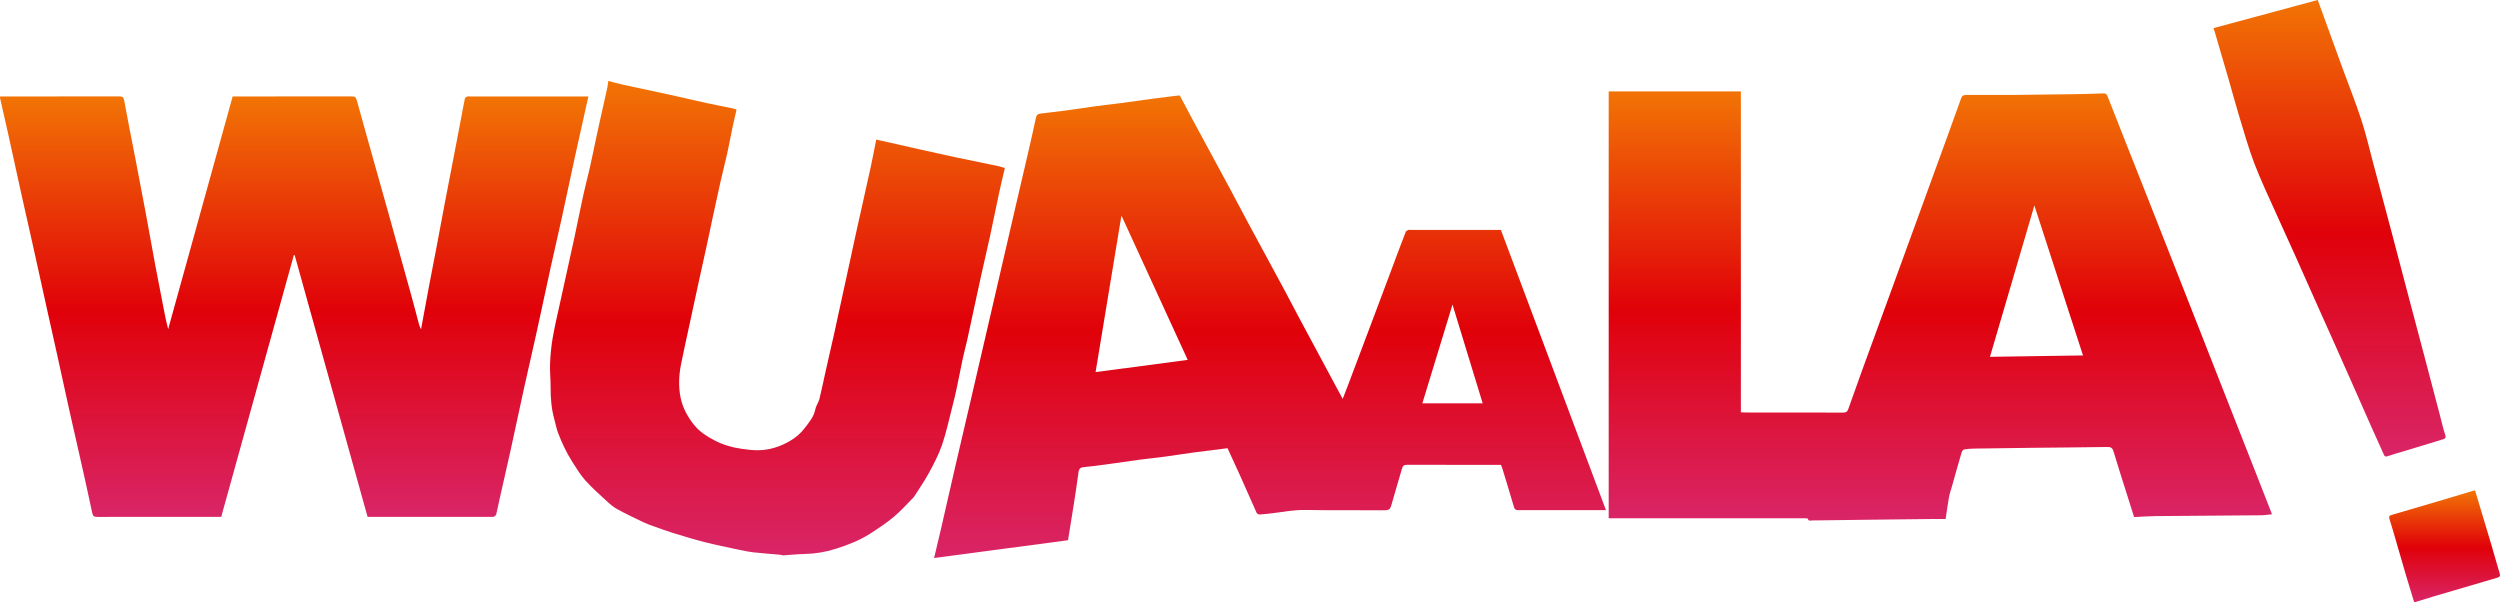
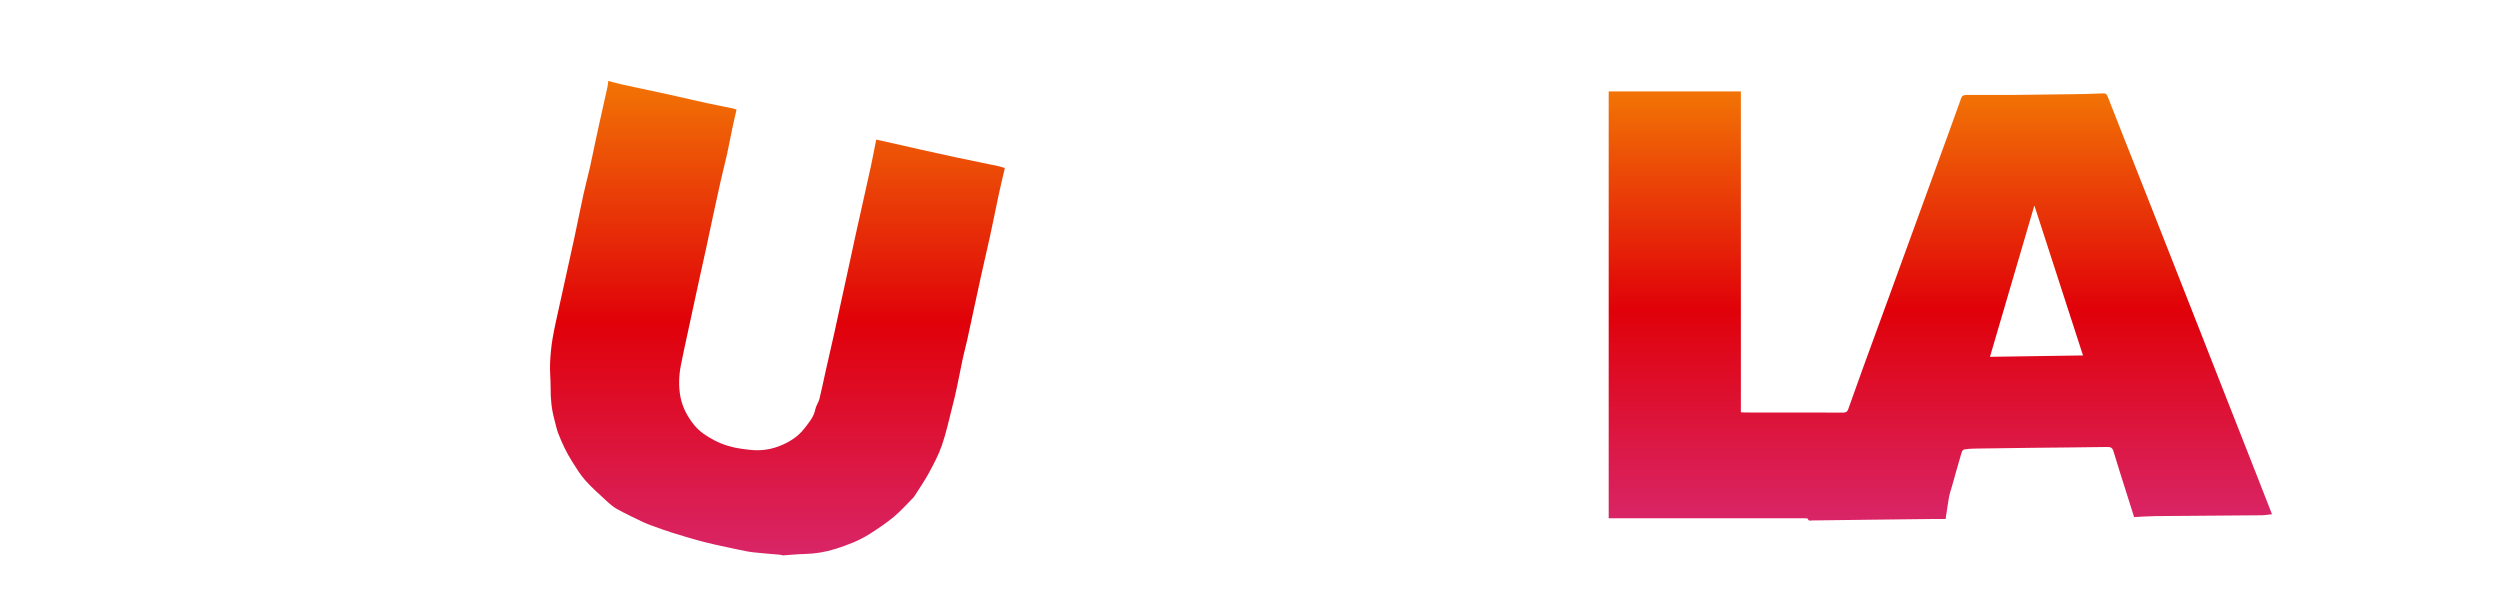
<svg xmlns="http://www.w3.org/2000/svg" xmlns:xlink="http://www.w3.org/1999/xlink" id="Capa_2" data-name="Capa 2" viewBox="0 0 1472.14 354.72">
  <defs>
    <linearGradient id="Degradado_sin_nombre_12" data-name="Degradado sin nombre 12" x1="1142.59" y1="53.82" x2="1142.59" y2="306.58" gradientUnits="userSpaceOnUse">
      <stop offset="0" stop-color="#f27405" />
      <stop offset=".51" stop-color="#e00109" />
      <stop offset="1" stop-color="#d92567" />
    </linearGradient>
    <linearGradient id="Degradado_sin_nombre_12-2" data-name="Degradado sin nombre 12" x1="173.23" y1="56.73" x2="173.23" y2="304.4" xlink:href="#Degradado_sin_nombre_12" />
    <linearGradient id="Degradado_sin_nombre_12-3" data-name="Degradado sin nombre 12" x1="747.83" y1="56.15" x2="747.83" y2="328.58" xlink:href="#Degradado_sin_nombre_12" />
    <linearGradient id="Degradado_sin_nombre_12-4" data-name="Degradado sin nombre 12" x1="457.8" y1="47.64" x2="457.8" y2="327.01" xlink:href="#Degradado_sin_nombre_12" />
    <linearGradient id="Degradado_sin_nombre_12-5" data-name="Degradado sin nombre 12" x1="1371.78" y1="0" x2="1371.78" y2="268.84" xlink:href="#Degradado_sin_nombre_12" />
    <linearGradient id="Degradado_sin_nombre_12-6" data-name="Degradado sin nombre 12" x1="1439.5" y1="288.76" x2="1439.5" y2="354.72" xlink:href="#Degradado_sin_nombre_12" />
  </defs>
  <g id="Capa_1-2" data-name="Capa 1">
    <g>
      <path d="M1145.69,305.62c-2.51,0-5.39-.03-8.27,0-12.66,.14-25.31,.28-37.97,.44-10.76,.13-21.52,.3-32.29,.41-.93,0-2.18,.61-2.64-1.03-.07-.25-1.32-.24-2.03-.24-25.37-.01-50.73,0-76.1,0-12.17,0-24.35,0-36.52,0h-2.58V53.82h77.83V242.79c.97,.04,1.74,.11,2.5,.11,19.24,0,38.49-.02,57.73,.05,1.64,0,2.45-.46,2.99-2.01,2.76-7.89,5.59-15.76,8.45-23.62,5.13-14.09,10.31-28.16,15.44-42.25,5.85-16.02,11.67-32.05,17.51-48.08,5.82-15.98,11.64-31.95,17.45-47.93,2.59-7.12,5.16-14.26,7.71-21.39,.62-1.74,2.05-1.77,3.5-1.77,9.55,0,19.1,.05,28.65-.02,11.78-.09,23.56-.26,35.35-.44,5.37-.08,10.74-.23,16.1-.46,1.4-.06,2.06,.46,2.54,1.68,3.56,9.13,7.16,18.24,10.76,27.35,4.54,11.5,9.1,22.99,13.64,34.49,4.95,12.55,9.89,25.11,14.82,37.66,5.25,13.36,10.51,26.72,15.76,40.08,4.94,12.57,9.88,25.15,14.82,37.73,5.53,14.05,11.07,28.1,16.59,42.15,3.48,8.85,6.94,17.7,10.45,26.68-2.12,.23-4.1,.6-6.08,.62-20.82,.19-41.64,.29-62.46,.49-4.19,.04-8.39,.38-12.66,.58-1.66-5.26-3.26-10.29-4.84-15.32-2.45-7.78-4.96-15.54-7.28-23.35-.6-2.01-1.46-2.65-3.57-2.61-14.91,.24-29.83,.33-44.75,.49-11.13,.12-22.25,.27-33.38,.45-2.09,.03-4.19,.16-6.25,.5-.59,.1-1.29,1.02-1.48,1.7-1.96,6.65-3.82,13.33-5.7,20-.58,2.06-1.34,4.1-1.72,6.2-.74,4.08-1.28,8.19-2.02,13.09Zm80.9-96.32c-9.57-29.5-19.04-58.68-28.64-88.3-8.8,30-17.45,59.46-26.15,89.11,18.34-.27,36.35-.54,54.79-.81Z" fill="url(#Degradado_sin_nombre_12)" />
-       <path d="M346.47,56.79c-2.65,11.89-5.25,23.38-7.77,34.88-2.72,12.43-5.32,24.89-8.04,37.32-2.06,9.42-4.27,18.81-6.34,28.23-2.86,13.04-5.62,26.11-8.49,39.16-2.36,10.73-4.88,21.42-7.24,32.15-2.73,12.41-5.33,24.84-8.06,37.25-2.07,9.41-4.25,18.8-6.37,28.2-.67,3-1.23,6.02-1.99,9-.14,.54-.94,.95-1.49,1.34-.2,.14-.57,.02-.86,.02-23.84,0-47.67,0-71.51,0-.58,0-1.15,0-1.86,0-14.33-51.44-28.64-102.79-42.94-154.15-.16,.01-.33,.03-.49,.04-14.23,51.31-28.47,102.63-42.75,154.11-.8,0-1.59,0-2.38,0-23.54,0-47.09-.02-70.63,.04-1.85,0-2.55-.46-2.95-2.37-2.33-11.1-4.84-22.17-7.32-33.24-1.95-8.7-3.99-17.38-5.92-26.09-2.57-11.56-5.07-23.15-7.62-34.72-1.89-8.58-3.84-17.15-5.73-25.72-2.75-12.42-5.46-24.84-8.23-37.26-2.22-9.98-4.52-19.94-6.73-29.92-2.72-12.29-5.37-24.59-8.09-36.88C3.15,71.35,1.56,64.52,.01,57.69c-.04-.19,.04-.42,.09-.89H2.22c22.67,0,45.34,.02,68.01-.03,1.85,0,2.55,.44,2.91,2.44,2.02,11.2,4.29,22.35,6.45,33.52,2.06,10.68,4.11,21.35,6.1,32.04,1.97,10.55,3.82,21.12,5.79,31.67,1.46,7.8,3.02,15.58,4.52,23.38,.89,4.63,1.76,9.26,3.03,13.98,12.64-45.62,25.29-91.23,37.97-137,.81,0,1.52,0,2.24,0,22.6,0,45.19,.02,67.79-.04,1.79,0,2.53,.39,3.07,2.32,5.97,21.64,12.13,43.23,18.19,64.85,4.84,17.27,9.62,34.54,14.4,51.83,1.43,5.16,2.72,10.35,4.12,15.52,.19,.71,.58,1.37,1.12,2.62,1.64-8.89,3.14-17.15,4.7-25.39,1.47-7.8,3.02-15.58,4.5-23.38,1.59-8.36,3.12-16.73,4.71-25.09,1.48-7.8,3.01-15.59,4.51-23.39,1.57-8.15,3.14-16.3,4.69-24.45,.9-4.71,1.73-9.43,2.69-14.13,.1-.49,.84-.97,1.38-1.23,.42-.2,1-.04,1.51-.04,22.38,0,44.76,0,67.13,0,.79,0,1.58,0,2.72,0Z" fill="url(#Degradado_sin_nombre_12-2)" />
-       <path d="M945.63,300.38c-4.89,0-9.48,0-14.06,0-12.46,0-24.93-.02-37.39,.03-1.53,0-2.26-.36-2.71-1.94-2.22-7.69-4.59-15.33-6.92-22.99-.16-.54-.41-1.06-.69-1.74-.69,0-1.41,0-2.13,0-17.71,0-35.42,.03-53.13-.04-1.78,0-2.55,.51-3.02,2.19-2.06,7.26-4.31,14.47-6.32,21.74-.57,2.04-1.37,2.84-3.64,2.83-15.52-.12-31.05,.15-46.57-.16-6.46-.13-12.68,.97-18.98,1.81-2.78,.37-5.57,.69-8.36,.86-.58,.04-1.53-.52-1.77-1.05-3.31-7.31-6.49-14.68-9.77-22-2.4-5.36-4.89-10.67-7.33-15.99-6.54,.82-12.95,1.57-19.33,2.43-5.89,.79-11.76,1.76-17.66,2.55-4.98,.67-9.99,1.15-14.97,1.82-7.1,.95-14.19,2.02-21.29,2.99-3.77,.51-7.55,.99-11.34,1.33-1.94,.17-2.89,.9-3.15,2.92-.8,6.11-1.74,12.2-2.68,18.28-.82,5.3-1.7,10.6-2.55,15.9-.32,1.98-.63,3.95-.95,5.96-26.22,3.49-52.38,6.97-78.88,10.49,1.37-5.78,2.68-11.14,3.92-16.52,2.93-12.74,5.81-25.49,8.75-38.22,2.84-12.31,5.75-24.6,8.61-36.9,3.24-13.89,6.46-27.79,9.68-41.69,2.63-11.33,5.24-22.66,7.86-33.99,3.06-13.22,6.1-26.44,9.17-39.65,2.36-10.16,4.75-20.32,7.1-30.48,1.69-7.31,3.38-14.63,4.92-21.98,.34-1.62,1.32-2.1,2.56-2.26,4.98-.67,9.99-1.16,14.98-1.83,5.9-.79,11.77-1.73,17.67-2.53,4.91-.67,9.84-1.18,14.76-1.83,5.97-.79,11.93-1.67,17.91-2.48,3.77-.51,7.55-.97,11.33-1.44,1.78-.22,3.57-.41,5.42-.62,2.77,5.21,5.49,10.35,8.24,15.46,7.13,13.21,14.29,26.4,21.41,39.62,3.84,7.14,7.58,14.34,11.43,21.48,6.97,12.94,14.01,25.84,20.98,38.78,2.92,5.43,5.72,10.92,8.63,16.35,7.24,13.52,14.51,27.02,21.77,40.53,1.08,2.01,2.17,4.02,3.52,6.51,1.25-3.24,2.35-6.02,3.4-8.82,5.04-13.36,10.08-26.71,15.1-40.07,4.02-10.69,8.01-21.38,12.02-32.07,2.18-5.82,4.35-11.64,6.61-17.43,.19-.49,.94-.86,1.51-1.09,.44-.18,1.01-.04,1.52-.04,16.84,0,33.67,0,50.51,0,.8,0,1.59,0,2.47,0,20.6,54.94,41.18,109.82,61.88,165.01ZM660.36,126.95c-5.15,31.16-10.18,61.63-15.22,92.17,18.21-2.42,36.1-4.8,54.25-7.21-13.1-28.53-25.94-56.47-39.02-84.96Zm212.73,110.57c-5.87-19.2-11.72-38.35-17.78-58.18-6.02,19.74-11.86,38.87-17.76,58.18h35.54Z" fill="url(#Degradado_sin_nombre_12-3)" />
      <path d="M516,82.19c9.13,2.06,17.93,4.06,26.73,6.03,6.61,1.48,13.23,2.96,19.86,4.37,8.44,1.79,16.9,3.49,25.35,5.26,1.25,.26,2.47,.71,3.77,1.1-1.16,5.02-2.39,10.04-3.48,15.08-1.77,8.24-3.39,16.51-5.18,24.74-1.69,7.77-3.53,15.5-5.25,23.26-1.48,6.65-2.9,13.32-4.34,19.99-1.33,6.17-2.62,12.36-3.99,18.52-.75,3.39-1.72,6.73-2.44,10.12-1.26,5.9-2.37,11.84-3.63,17.75-.79,3.7-1.67,7.39-2.61,11.05-1.94,7.54-3.56,15.2-6.07,22.55-1.96,5.73-4.86,11.19-7.76,16.55-2.63,4.85-5.82,9.38-8.77,14.06-.08,.12-.19,.22-.29,.32-3.84,3.84-7.43,7.97-11.59,11.43-4.41,3.67-9.24,6.88-14.08,9.98-6.21,3.97-13.05,6.6-20.08,8.83-6.11,1.93-12.3,2.95-18.71,3.06-4.03,.07-8.05,.55-12.08,.79-.69,.04-1.39-.31-2.1-.38-5.14-.46-10.29-.8-15.41-1.38-3.15-.36-6.27-1.01-9.37-1.68-6.55-1.4-13.13-2.73-19.62-4.38-6.29-1.6-12.51-3.5-18.72-5.41-3.89-1.2-7.7-2.63-11.53-4-1.97-.71-3.95-1.4-5.83-2.31-5.17-2.49-10.37-4.94-15.4-7.71-2.36-1.3-4.46-3.17-6.46-5.02-4.21-3.89-8.54-7.7-12.33-11.97-2.94-3.31-5.27-7.21-7.66-10.97-3.34-5.26-6-10.89-8.23-16.7-.99-2.58-1.49-5.34-2.23-8.02-1.7-6.15-2.28-12.41-2.23-18.78,.04-4.71-.51-9.42-.33-14.12,.19-5.02,.67-10.06,1.51-15,1.13-6.63,2.71-13.18,4.13-19.76,1.4-6.46,2.84-12.91,4.26-19.36,1.5-6.83,3.04-13.65,4.5-20.48,1.79-8.4,3.46-16.83,5.29-25.23,1.13-5.17,2.53-10.28,3.7-15.45,1.28-5.7,2.43-11.42,3.65-17.13,.76-3.57,1.53-7.13,2.32-10.69,1.47-6.61,2.98-13.21,4.43-19.82,.25-1.11,.31-2.27,.49-3.62,3,.78,5.66,1.55,8.36,2.14,9.49,2.08,18.99,4.06,28.48,6.14,7.01,1.54,13.98,3.21,20.99,4.74,5.08,1.11,10.2,2.07,15.29,3.12,.69,.14,1.35,.42,2.42,.76-.83,3.63-1.69,7.18-2.44,10.76-1.07,5.09-2,10.21-3.12,15.28-1.21,5.44-2.63,10.82-3.86,16.26-1.52,6.71-2.96,13.44-4.41,20.17-1.32,6.11-2.58,12.23-3.9,18.34-1.43,6.61-2.92,13.21-4.37,19.81-1.47,6.72-2.91,13.44-4.37,20.17-.74,3.44-1.48,6.88-2.22,10.32-1.36,6.38-2.81,12.75-4.06,19.16-1.25,6.42-1.51,12.95-.2,19.35,1.24,6.05,4.18,11.44,8.12,16.26,3.25,3.97,7.55,6.66,11.93,8.93,4.91,2.55,10.31,4.16,15.86,4.92,3.3,.45,6.65,.91,9.97,.84,6.67-.14,12.83-2.12,18.62-5.52,3.37-1.98,6.25-4.47,8.53-7.46,2.56-3.35,5.42-6.61,6.28-11.05,.41-2.13,1.9-4.04,2.44-6.16,1.33-5.29,2.37-10.65,3.57-15.97,1.73-7.68,3.52-15.35,5.23-23.04,1.51-6.8,2.96-13.61,4.44-20.41,1.46-6.71,2.94-13.42,4.39-20.13,1.33-6.11,2.62-12.23,3.96-18.34,1.42-6.46,2.88-12.9,4.32-19.35,1.47-6.57,2.97-13.14,4.38-19.72,1.11-5.22,2.1-10.47,3.16-15.76Z" fill="url(#Degradado_sin_nombre_12-4)" />
-       <path d="M1364.84,0c4.8,13.23,9.51,26.28,14.26,39.32,3.8,10.41,7.93,20.71,11.38,31.23,2.74,8.33,4.69,16.91,6.96,25.39,3.6,13.43,7.19,26.87,10.75,40.31,3,11.31,5.95,22.63,8.93,33.93,3.56,13.45,7.14,26.9,10.7,40.36,2.99,11.32,5.96,22.66,8.94,33.98,1.02,3.87,1.89,7.79,3.13,11.58,.61,1.86-.19,2.25-1.57,2.66-7.26,2.2-14.5,4.43-21.76,6.63-3.56,1.08-7.16,2.04-10.67,3.27-1.29,.45-1.71-.02-2.14-.96-2.59-5.76-5.2-11.5-7.77-17.27-2.74-6.15-5.43-12.33-8.15-18.49-4.5-10.15-8.99-20.3-13.51-30.44-3.09-6.93-6.22-13.84-9.31-20.77-4.66-10.45-9.28-20.92-13.97-31.36-3.39-7.57-6.9-15.09-10.28-22.67-4.48-10.06-9.27-20.01-13.21-30.28-3.54-9.24-6.2-18.84-9.09-28.32-2.19-7.17-4.1-14.43-6.19-21.63-2.72-9.4-5.5-18.79-8.25-28.18-.12-.4-.27-.8-.6-1.73,20.45-5.52,40.82-11.02,61.4-16.57Z" fill="url(#Degradado_sin_nombre_12-5)" />
-       <path d="M1457.45,288.76c3.19,10.64,6.35,21.1,9.46,31.57,1.71,5.75,3.29,11.55,5.03,17.29,.43,1.43,.17,2.11-1.27,2.53-12.42,3.62-24.84,7.27-37.24,10.94-3.9,1.15-7.77,2.38-11.81,3.62-1.6-5.26-3.18-10.34-4.69-15.45-2.12-7.19-4.18-14.41-6.28-21.61-1.16-3.98-2.3-7.96-3.58-11.91-.46-1.43-.17-2.11,1.27-2.53,10.91-3.18,21.82-6.39,32.72-9.61,5.07-1.5,10.13-3.06,15.19-4.59,.33-.1,.69-.15,1.2-.26Z" fill="url(#Degradado_sin_nombre_12-6)" />
    </g>
  </g>
</svg>